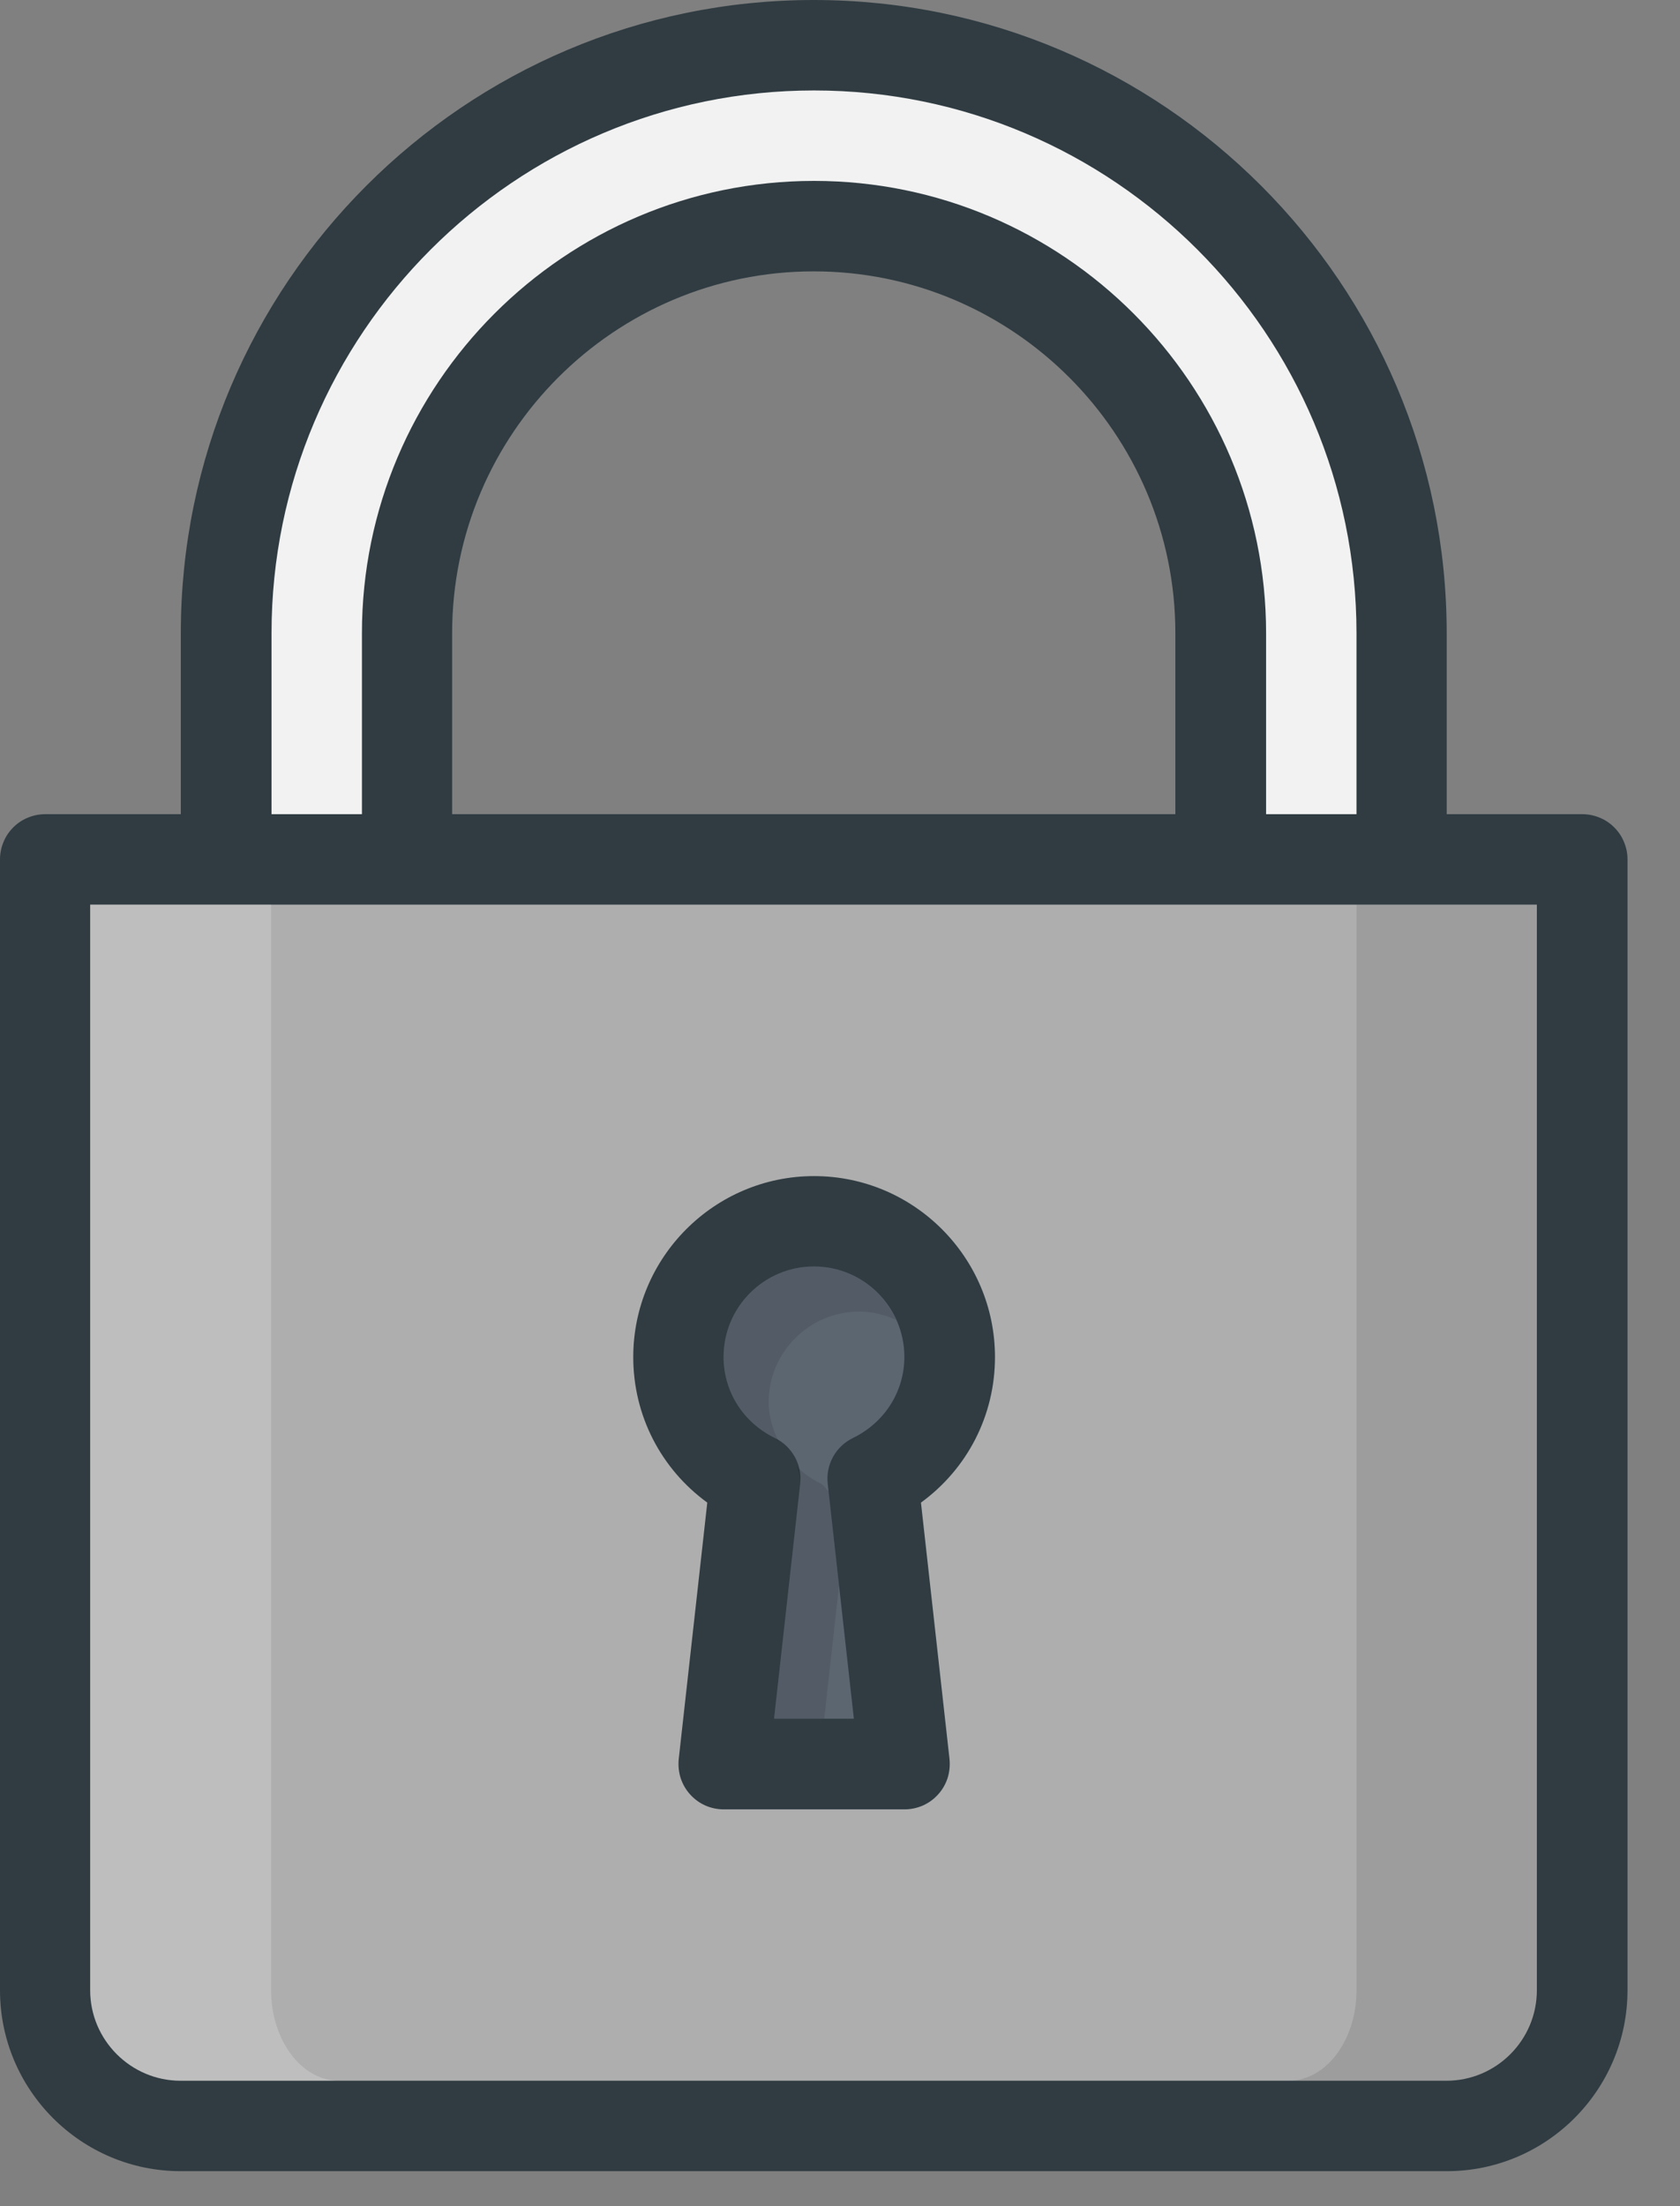
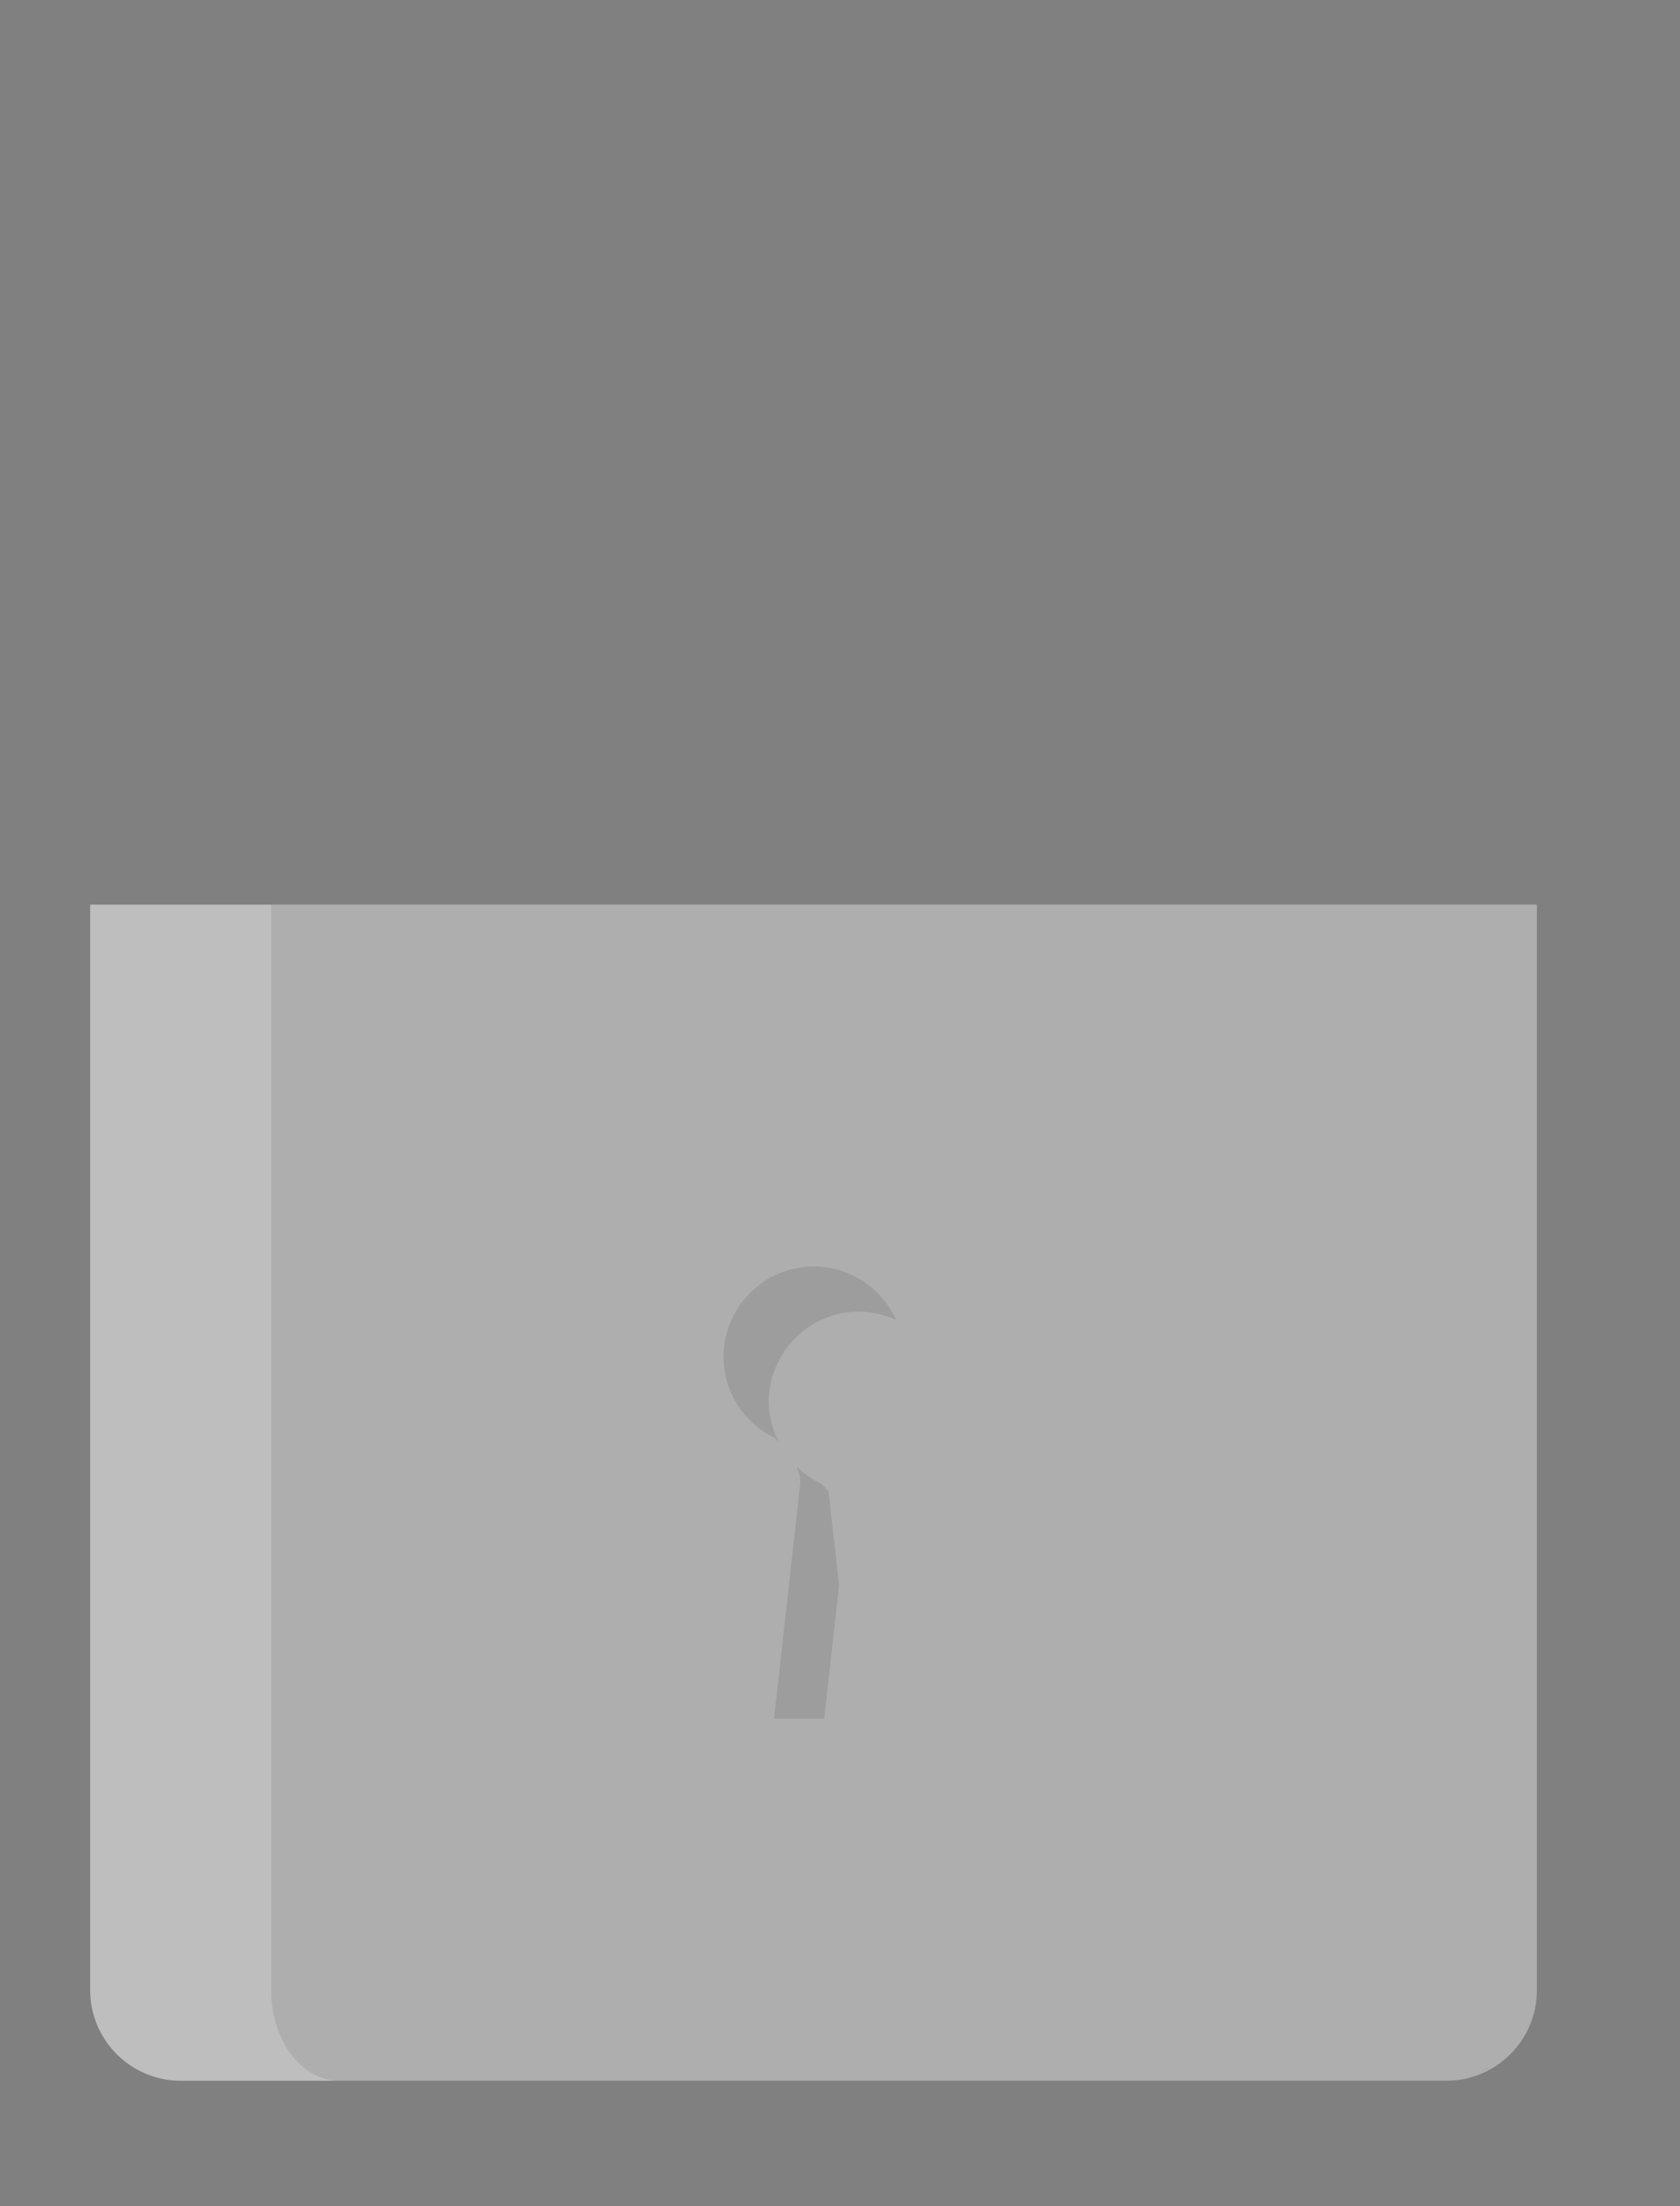
<svg xmlns="http://www.w3.org/2000/svg" width="16" height="21" viewBox="0 0 16 21" fill="none">
  <rect x="0" y="0" width="16" height="21" fill="#808080" stroke="none" />
-   <path d="M15.069 7.75H13.778V6.028C13.778 2.704 11.074 0 7.75 0C4.426 0 1.722 2.704 1.722 6.028V7.75H0.431C0.374 7.75 0.318 7.761 0.266 7.783C0.213 7.804 0.166 7.836 0.126 7.876C0.086 7.916 0.054 7.963 0.033 8.016C0.011 8.068 -3.70559e-05 8.124 9.28393e-08 8.181V18.945C9.28393e-08 19.894 0.772 20.667 1.722 20.667H13.778C14.728 20.667 15.5 19.894 15.5 18.944V8.181C15.5 8.124 15.489 8.068 15.467 8.016C15.446 7.963 15.414 7.916 15.374 7.876C15.334 7.836 15.287 7.804 15.234 7.783C15.182 7.761 15.126 7.75 15.069 7.75ZM11.194 7.75H4.306V6.028C4.306 4.129 5.851 2.583 7.75 2.583C9.649 2.583 11.194 4.129 11.194 6.028V7.75Z" fill="#303C42" />
-   <path d="M2.586 6.028C2.586 3.179 4.904 0.861 7.753 0.861C10.602 0.861 12.919 3.179 12.919 6.028V7.75H12.058V6.028C12.058 3.654 10.127 1.722 7.753 1.722C5.379 1.722 3.447 3.654 3.447 6.028V7.75H2.586V6.028Z" fill="#F2F2F2" />
  <path d="M14.637 18.945C14.637 19.419 14.251 19.806 13.776 19.806H1.72C1.246 19.806 0.859 19.419 0.859 18.945V8.611H14.637V18.945Z" fill="#AEAEAE" />
  <path opacity="0.2" d="M2.582 18.945V8.611H0.859V18.945C0.859 19.419 1.246 19.806 1.72 19.806H3.227C2.871 19.806 2.582 19.419 2.582 18.945Z" fill="white" />
-   <path opacity="0.1" d="M12.919 8.611V18.945C12.919 19.419 12.63 19.806 12.273 19.806H13.78C14.255 19.806 14.642 19.419 14.642 18.945V8.611H12.919Z" fill="black" />
-   <path d="M6.736 14.303L6.464 16.745C6.458 16.805 6.464 16.866 6.482 16.924C6.501 16.982 6.531 17.035 6.572 17.08C6.612 17.125 6.661 17.161 6.717 17.186C6.772 17.21 6.832 17.223 6.892 17.223H8.615C8.675 17.223 8.735 17.21 8.79 17.186C8.846 17.161 8.895 17.125 8.935 17.08C8.976 17.035 9.006 16.982 9.025 16.924C9.043 16.866 9.049 16.805 9.043 16.745L8.771 14.303C9.212 13.982 9.476 13.474 9.476 12.918C9.476 11.968 8.703 11.195 7.753 11.195C6.804 11.195 6.031 11.968 6.031 12.918C6.031 13.474 6.295 13.982 6.736 14.303Z" fill="#303C42" />
-   <path d="M7.752 12.055C8.226 12.055 8.613 12.441 8.613 12.916C8.613 13.246 8.425 13.541 8.123 13.688C8.043 13.727 7.977 13.789 7.934 13.867C7.891 13.945 7.873 14.034 7.883 14.123L8.132 16.36H7.372L7.621 14.123C7.641 13.942 7.544 13.768 7.38 13.688C7.078 13.541 6.891 13.246 6.891 12.916C6.891 12.441 7.277 12.055 7.752 12.055Z" fill="#5C6671" />
  <path opacity="0.1" d="M7.417 13.723C7.359 13.607 7.321 13.482 7.321 13.346C7.321 12.872 7.708 12.485 8.182 12.485C8.308 12.485 8.426 12.515 8.534 12.564C8.399 12.265 8.101 12.055 7.752 12.055C7.277 12.055 6.891 12.441 6.891 12.916C6.891 13.246 7.078 13.541 7.38 13.688C7.396 13.696 7.403 13.714 7.417 13.723ZM7.991 15.094L7.891 14.194C7.863 14.17 7.845 14.135 7.811 14.118C7.726 14.077 7.653 14.023 7.588 13.96C7.604 14.014 7.627 14.065 7.621 14.123L7.372 16.36H7.85L7.991 15.094Z" fill="black" />
</svg>